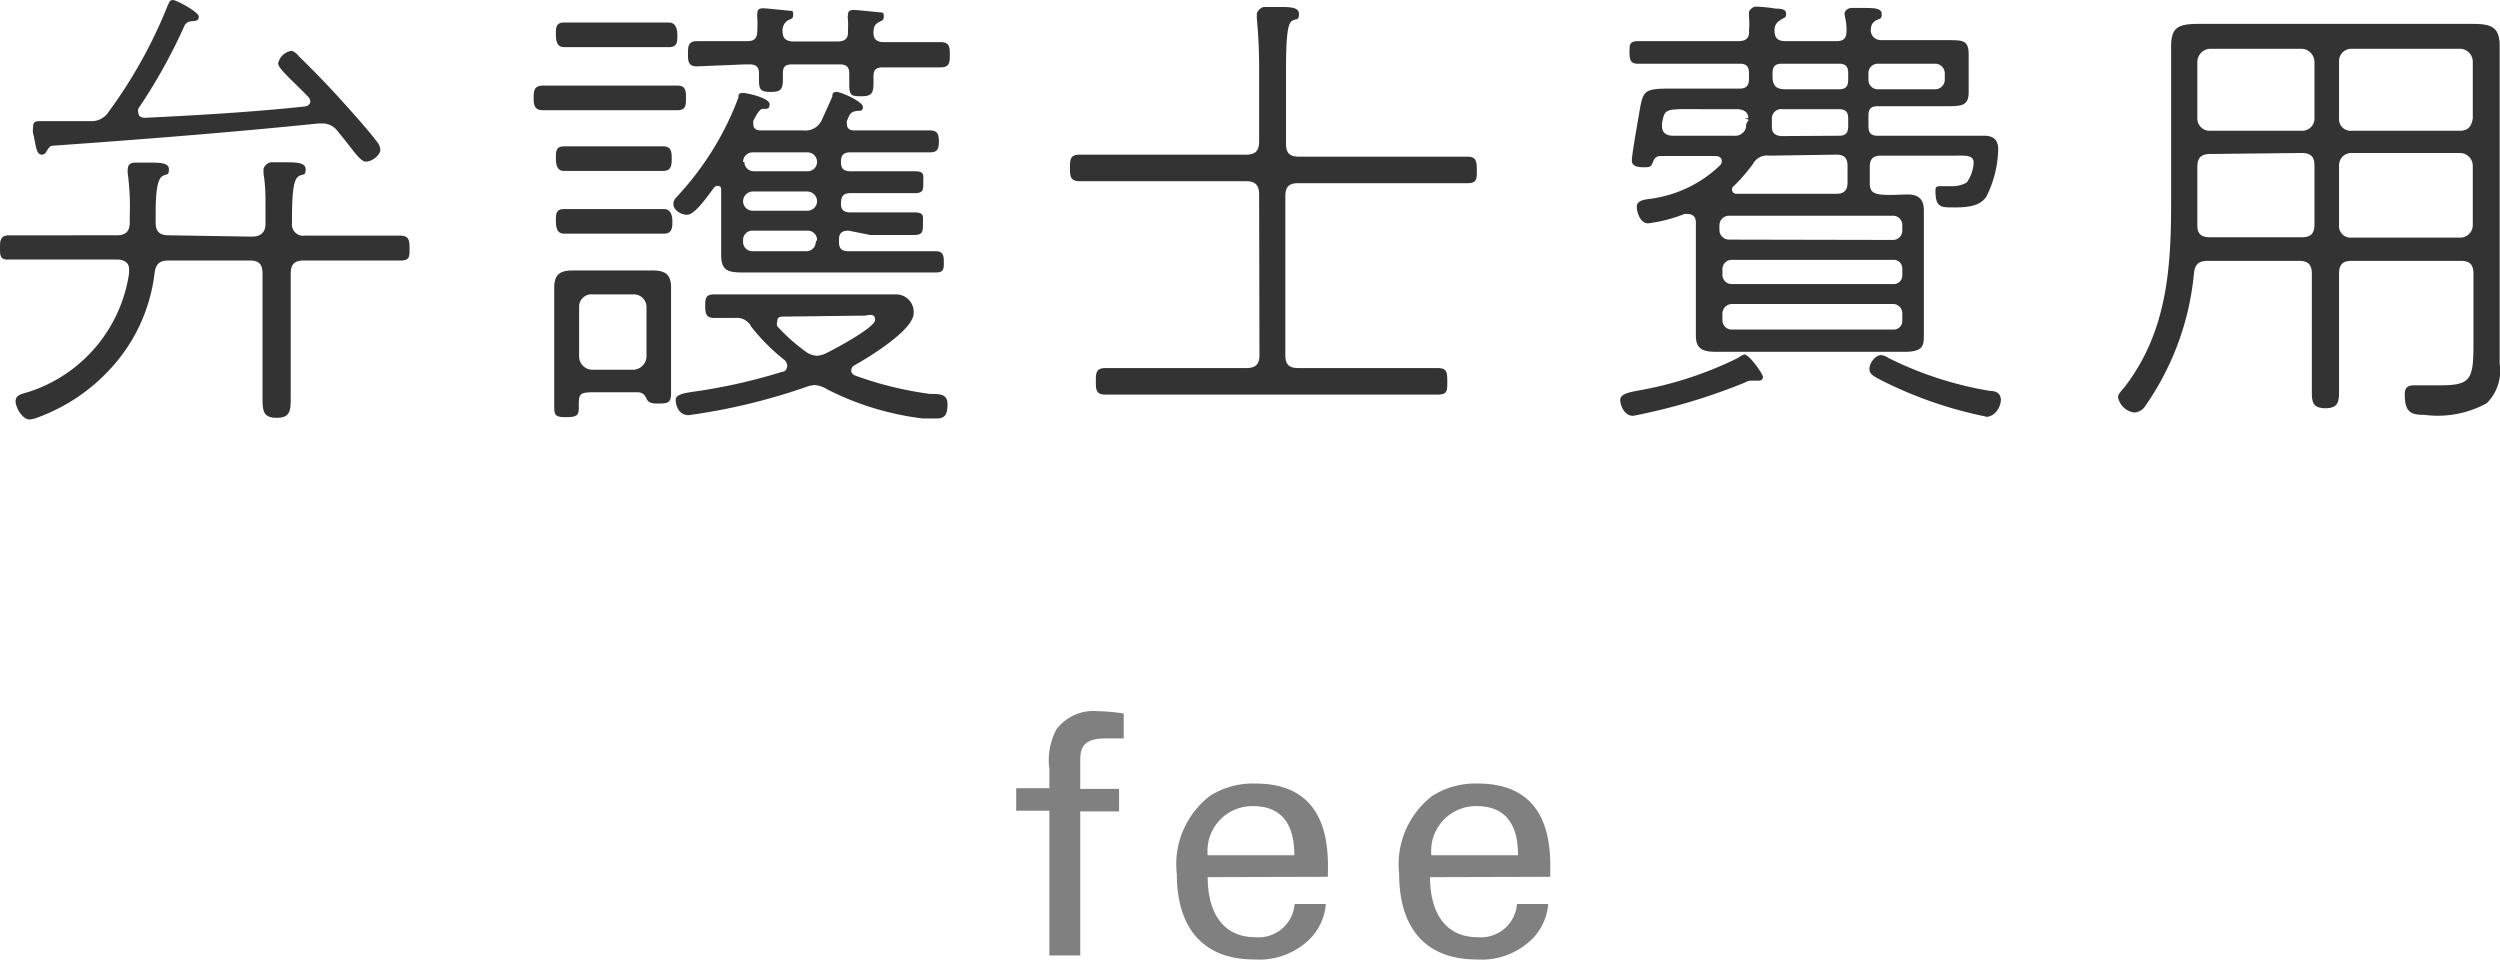
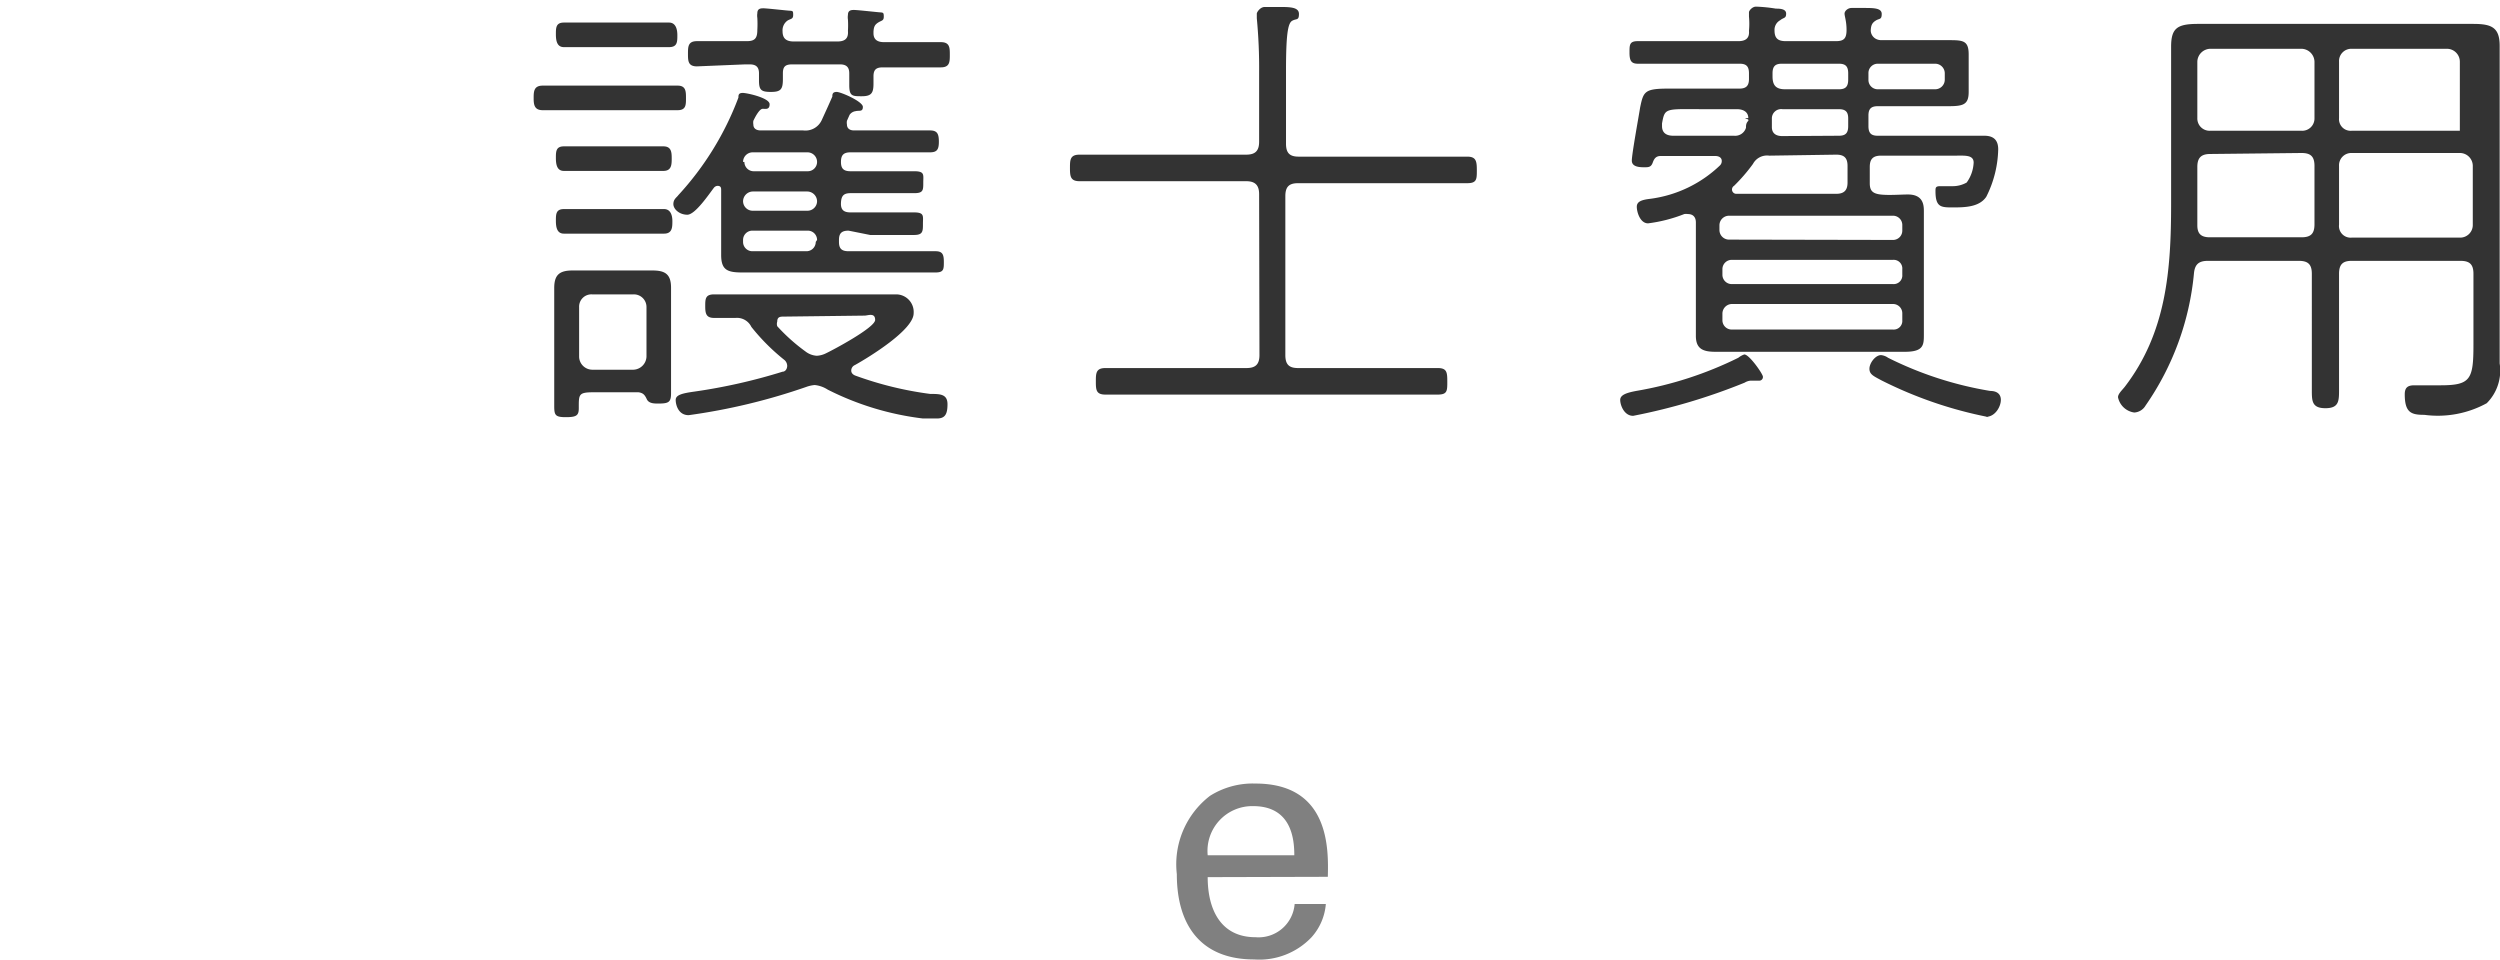
<svg xmlns="http://www.w3.org/2000/svg" viewBox="0 0 75.33 28.92" width="75.33" height="28.92">
  <defs>
    <style>.cls-1{fill:#333;}.cls-2{fill:gray;}</style>
  </defs>
  <title>アセット 9</title>
  <g id="レイヤー_2" data-name="レイヤー 2">
    <g id="header">
-       <path class="cls-1" d="M7.59,7.13C7.86,7.13,8,7,8,6.74V6.28c0-.36,0-.7-.06-1.05,0-.06,0-.1,0-.14s.1-.2.24-.2l.41,0c.32,0,.62,0,.62.21s-.08.13-.21.21-.21.36-.2,1.4a.34.34,0,0,0,.39.39h1.25c.53,0,1.08,0,1.61,0,.27,0,.29.13.29.39s0,.36-.28.36l-1.62,0H9.15c-.27,0-.39.11-.39.39v2c0,.57,0,1.15,0,1.72,0,.39,0,.63-.42.63s-.43-.22-.43-.63c0-.57,0-1.15,0-1.72v-2c0-.28-.11-.39-.38-.39H5.08c-.27,0-.38.1-.42.36a5.14,5.14,0,0,1-1.33,2.9,5.56,5.56,0,0,1-2.17,1.46.92.92,0,0,1-.27.07c-.21,0-.42-.35-.42-.55s.2-.22.42-.29a4.43,4.43,0,0,0,3-3.57V8.11c0-.21-.17-.29-.36-.29H1.9l-1.62,0C0,7.84,0,7.7,0,7.48s0-.39.28-.39c.55,0,1.08,0,1.62,0H3.52c.28,0,.39-.13.39-.39V6.49a7.57,7.57,0,0,0-.06-1.26.4.4,0,0,1,0-.13c0-.15.1-.2.22-.2s.28,0,.42,0c.32,0,.6,0,.6.2s-.07.13-.2.21-.2.39-.2,1.12v.27c0,.27.11.39.39.39ZM5.21,0c.1,0,.78.36.78.5s-.11.13-.22.14a.26.26,0,0,0-.2.11,16.53,16.53,0,0,1-1.4,2.52.19.19,0,0,0,0,.13c0,.11.1.15.2.15,1.61-.08,3.21-.17,4.8-.34.08,0,.18-.06.18-.15a.22.22,0,0,0-.07-.15c-.43-.45-.9-.84-.9-1a.49.49,0,0,1,.41-.38A.47.47,0,0,1,9,1.69c.42.41.84.84,1.23,1.27s.9,1,1.15,1.34a.4.4,0,0,1,.08.22c0,.14-.24.35-.43.35s-.39-.36-.85-.91a.57.57,0,0,0-.48-.24h-.1c-2.65.27-5.31.48-8,.67-.1,0-.13.07-.2.17a.15.15,0,0,1-.14.1c-.18,0-.17-.28-.27-.67A1.32,1.32,0,0,1,1,3.8c0-.13.08-.15.2-.15h.52c.34,0,.66,0,1,0a.61.61,0,0,0,.56-.29A14.44,14.44,0,0,0,5.06.15C5.1.08,5.11,0,5.21,0Z" />
      <path class="cls-1" d="M17.49,3.32H16.35c-.25,0-.27-.17-.27-.36s0-.38.27-.38l1.13,0h1.81l1.13,0c.25,0,.25.18.25.38s0,.36-.25.36H17.49Zm1.75,8.5H17.89c-.46,0-.45.06-.45.48,0,.22-.07.27-.39.27s-.35-.06-.35-.34V8.68c0-.39.15-.53.55-.53h2.41c.38,0,.56.11.56.52v3.18c0,.27-.07.31-.39.31-.11,0-.28,0-.34-.13S19.38,11.84,19.24,11.82ZM17.84,1.42c-.31,0-.64,0-.85,0s-.24-.2-.24-.39,0-.35.24-.35.55,0,.85,0h1.47c.32,0,.66,0,.85,0s.25.18.25.38,0,.36-.25.36-.53,0-.85,0Zm0,3.73c-.31,0-.64,0-.85,0s-.24-.2-.24-.39,0-.35.24-.35h3c.24,0,.25.18.25.36s0,.38-.25.38-.53,0-.85,0Zm0,1.89c-.31,0-.64,0-.85,0s-.24-.2-.24-.39,0-.35.24-.35.55,0,.85,0h1.32c.32,0,.66,0,.85,0s.25.18.25.36,0,.38-.25.38-.53,0-.85,0Zm1.64,2.21a.38.38,0,0,0-.39-.38H17.84a.37.37,0,0,0-.39.38v1.5a.4.4,0,0,0,.39.39h1.25a.41.41,0,0,0,.39-.39Zm6.09-2.3c-.21,0-.29.08-.29.28v.06c0,.2.08.28.29.28h2.62c.21,0,.25.1.25.32s0,.32-.25.32H22.36c-.45,0-.63-.08-.63-.53,0-.25,0-.52,0-.77V5.73c0-.06,0-.13-.11-.13a.15.15,0,0,0-.11.06c-.14.18-.56.81-.8.81s-.42-.17-.42-.32.1-.2.15-.27a9,9,0,0,0,1.81-2.94c0-.07,0-.14.13-.14s.81.15.81.34-.15.13-.22.14-.17.15-.27.36a.33.33,0,0,0,0,.11c0,.13.1.18.22.18h1.28a.54.54,0,0,0,.56-.31c.11-.24.22-.48.32-.71,0-.06,0-.14.13-.14s.79.29.79.45-.11.1-.22.13a.26.26,0,0,0-.18.11l-.08.18a.31.31,0,0,0,0,.11c0,.13.1.18.21.18h.9l1.39,0c.22,0,.27.1.27.34s-.06.32-.27.32l-1.39,0h-1c-.21,0-.29.08-.29.29v0c0,.2.08.28.29.28h.6c.48,0,1,0,1.32,0s.27.11.27.34,0,.32-.27.32-.84,0-1.32,0h-.6c-.21,0-.28.08-.29.29s.08.29.29.29h.59c.49,0,1,0,1.32,0s.27.11.27.34,0,.34-.27.34-.84,0-1.32,0Zm-1,4.65a1,1,0,0,0-.28.06,18.33,18.33,0,0,1-3.54.85c-.31,0-.39-.31-.39-.46s.2-.2.56-.25a17,17,0,0,0,2.66-.6c.08,0,.14-.08.14-.18a.24.24,0,0,0-.08-.17,6.18,6.18,0,0,1-1-1,.48.48,0,0,0-.48-.27l-.64,0c-.24,0-.27-.13-.27-.35s0-.36.27-.36l1.57,0H27a.53.53,0,0,1,.53.57c0,.5-1.34,1.32-1.77,1.56a.18.18,0,0,0-.11.17c0,.08.07.13.13.15a10.56,10.56,0,0,0,2.25.55c.29,0,.52,0,.52.31s-.08.43-.32.43-.31,0-.42,0a8.63,8.63,0,0,1-2.87-.87A.88.88,0,0,0,24.53,11.6Zm.66-10.35c.22,0,.34-.08.32-.32a2.79,2.79,0,0,0,0-.34.46.46,0,0,1,0-.14c0-.13.08-.15.18-.15s.64.06.76.07.14,0,.14.13-.06.11-.17.18-.13.14-.14.27V1c0,.21.14.27.32.27h.31l1.4,0c.27,0,.27.17.27.38s0,.38-.27.38l-1.4,0h-.35c-.2,0-.28.07-.28.27v.22c0,.28-.06.38-.35.38s-.38,0-.38-.34V2.21c0-.18-.08-.27-.28-.27H23.87c-.21,0-.28.07-.28.27v.17c0,.31-.06.39-.36.39s-.36-.06-.36-.35V2.21c0-.2-.1-.27-.28-.27h-.14L21,2c-.27,0-.27-.17-.27-.38s0-.38.27-.38l1.4,0h.1c.24,0,.32-.08.32-.34a3.26,3.26,0,0,0,0-.36.46.46,0,0,1,0-.14c0-.13.08-.15.18-.15s.63.06.76.07.14,0,.14.13-.07.11-.17.17a.36.36,0,0,0-.15.32c0,.22.11.31.34.31Zm-2.8,3.63a.28.28,0,0,0,.29.28h1.61a.28.28,0,0,0,.29-.28v0a.29.29,0,0,0-.29-.29H22.68a.29.29,0,0,0-.29.29Zm1.9,1.47a.29.29,0,0,0,.29-.29.3.3,0,0,0-.29-.29H22.68a.3.3,0,0,0-.29.29.29.29,0,0,0,.29.29Zm.29.88a.28.28,0,0,0-.29-.28H22.68a.28.28,0,0,0-.29.28v.06a.28.28,0,0,0,.29.28h1.61a.28.28,0,0,0,.29-.28Zm-1,2.31c-.1,0-.2,0-.2.15a.23.23,0,0,0,0,.14,5.54,5.54,0,0,0,.85.76.62.62,0,0,0,.34.13.71.71,0,0,0,.29-.08c.21-.1,1.47-.77,1.47-1s-.22-.13-.32-.13Z" />
      <path class="cls-1" d="M37.94,5.85c0-.28-.13-.39-.39-.39h-3.4l-1.62,0c-.27,0-.29-.14-.29-.39s0-.41.29-.41l1.62,0h3.4c.27,0,.39-.11.39-.39V2.19A15.79,15.79,0,0,0,37.87.55c0-.06,0-.1,0-.14s.1-.2.24-.2l.41,0c.34,0,.62,0,.62.21s-.08.13-.21.21-.18.46-.18,1.51V4.33c0,.28.11.39.38.39h3.45l1.63,0c.27,0,.29.14.29.41s0,.39-.29.39l-1.62,0H39.11c-.27,0-.38.11-.38.39V10.7c0,.28.11.39.38.39h2.58l1.63,0c.28,0,.29.13.29.41s0,.39-.29.39l-1.62,0H34.93l-1.62,0c-.28,0-.29-.14-.29-.39s0-.41.29-.41l1.63,0h2.62c.27,0,.39-.11.39-.39Z" />
      <path class="cls-1" d="M53,11.47l-.14,0-.11,0a.4.4,0,0,0-.18.06,18.05,18.05,0,0,1-3.36,1c-.27,0-.39-.32-.39-.48s.22-.22.48-.27a11.15,11.15,0,0,0,3.08-1,.59.59,0,0,1,.18-.1c.15,0,.56.59.56.67A.11.11,0,0,1,53,11.47Zm3.68-6.78c-.24,0-.34.1-.34.34v.49c0,.22.08.31.32.34s.62,0,.83,0c.49,0,.48.36.48.53v3.68c0,.32,0,.53-.57.53H51.68c-.38,0-.58-.1-.58-.48,0-.18,0-.35,0-.52V6.7c0-.14-.07-.25-.24-.25a.33.33,0,0,0-.11,0,4.48,4.48,0,0,1-1.09.28c-.24,0-.34-.34-.34-.5s.15-.21.41-.24a3.73,3.73,0,0,0,2.09-1,.18.18,0,0,0,.06-.14c0-.11-.1-.15-.2-.15H50.05c-.14,0-.2.06-.25.2s-.13.14-.25.14-.38,0-.38-.2.21-1.34.25-1.6c.1-.48.13-.57.85-.57l1.05,0h1.09c.2,0,.29-.08.29-.29V2.21c0-.21-.08-.29-.28-.29H50.92c-.56,0-1.15,0-1.57,0-.21,0-.25-.11-.25-.34s0-.34.25-.34l1.57,0h1.46c.21,0,.34-.08.32-.31a2.23,2.23,0,0,0,0-.43s0-.08,0-.13.1-.17.21-.17a4.54,4.54,0,0,1,.6.06c.1,0,.31,0,.31.15s-.07.11-.18.2a.33.33,0,0,0-.17.31c0,.24.11.32.34.32h1.51c.24,0,.32-.08.32-.34s-.06-.41-.06-.49.1-.17.21-.17l.38,0c.28,0,.53,0,.53.18s-.07.13-.18.2-.14.14-.15.28.1.31.32.31h2c.45,0,.63,0,.63.43,0,.17,0,.34,0,.5v.13c0,.17,0,.34,0,.5,0,.39-.17.43-.62.43H56.58c-.2,0-.28.08-.28.28V3.8c0,.21.08.29.28.29h2.34l.87,0c.28,0,.42.13.42.41a3.32,3.32,0,0,1-.36,1.43c-.21.31-.64.32-1,.32s-.53,0-.53-.49c0-.1,0-.15.14-.15l.28,0h.1a.85.85,0,0,0,.42-.11,1.11,1.11,0,0,0,.21-.6c0-.24-.27-.21-.56-.21Zm-4-1.13c0-.2-.17-.27-.34-.27h-.92c-1.25,0-1.25-.06-1.34.43V3.8c0,.21.14.29.34.29h1.83a.34.34,0,0,0,.36-.24c0-.07,0-.13.06-.2S52.59,3.59,52.59,3.56Zm4.36,3.67a.28.28,0,0,0,.28-.29V6.79a.28.28,0,0,0-.28-.29H52.1a.29.29,0,0,0-.29.29v.14a.29.29,0,0,0,.29.29Zm-4.85.6a.28.28,0,0,0-.29.28v.17a.28.28,0,0,0,.29.28h4.85a.26.26,0,0,0,.28-.28V8.11a.26.26,0,0,0-.28-.28Zm0,1.33a.29.29,0,0,0-.29.29v.2a.28.28,0,0,0,.29.28h4.85a.26.26,0,0,0,.28-.28v-.2a.28.28,0,0,0-.28-.29Zm1.12-4.47a.48.48,0,0,0-.49.25,5.2,5.2,0,0,1-.57.66.13.13,0,0,0,.08.24h3c.24,0,.34-.11.34-.34V5c0-.24-.1-.34-.34-.34Zm2.1-.6c.2,0,.28-.08.28-.29V3.57c0-.2-.08-.28-.28-.28h-1.7a.28.28,0,0,0-.32.27l0,.17s0,.07,0,.1c0,.2.14.27.31.27Zm0-1.4c.2,0,.28-.08.28-.29V2.21c0-.21-.08-.29-.28-.29H53.69c-.2,0-.28.08-.28.29V2.3c0,.27.1.39.38.39Zm4.52,9.88a12.48,12.48,0,0,1-3.24-1.11c-.24-.13-.36-.18-.36-.35s.18-.41.35-.41a.44.44,0,0,1,.21.08,10.8,10.8,0,0,0,3.08,1c.17,0,.32.07.32.27S60.12,12.56,59.84,12.56ZM58.31,2.69a.29.29,0,0,0,.29-.29V2.21a.29.29,0,0,0-.29-.29H56.58a.28.28,0,0,0-.28.29V2.4a.28.28,0,0,0,.28.29Z" />
-       <path class="cls-1" d="M66.53,7.86c-.27,0-.39.1-.42.36a8.33,8.33,0,0,1-1.46,4,.42.42,0,0,1-.34.21.58.58,0,0,1-.49-.46c0-.1.11-.2.2-.31,1.26-1.64,1.4-3.52,1.4-5.52V2.54c0-.38,0-.76,0-1.13,0-.56.18-.69.81-.69h8.29c.55,0,.8.1.8.66,0,.39,0,.77,0,1.16V9.95c0,.34,0,.67,0,1a1.39,1.39,0,0,1-.39,1.2,3.07,3.07,0,0,1-1.88.35c-.39,0-.59-.06-.59-.62,0-.21.1-.27.29-.27l.78,0c.91,0,1-.17,1-1.22V8.25c0-.28-.11-.39-.39-.39H70.86c-.27,0-.38.11-.38.39V9.86c0,.63,0,1.25,0,1.88,0,.34,0,.56-.41.56s-.41-.22-.41-.55c0-.63,0-1.26,0-1.89V8.25c0-.28-.11-.39-.39-.39Zm3.21-6a.4.4,0,0,0-.39-.39H66.6a.4.4,0,0,0-.39.39V3.56a.37.37,0,0,0,.39.38h2.75a.37.37,0,0,0,.39-.38ZM66.6,4.64c-.27,0-.39.11-.39.39V6.79c0,.27.13.36.38.36h2.76c.28,0,.39-.11.39-.39V5c0-.28-.11-.39-.39-.39Zm7.52-.7c.25,0,.36-.14.39-.38V1.86a.39.39,0,0,0-.39-.39H70.86a.37.37,0,0,0-.38.39V3.56a.35.35,0,0,0,.38.38ZM70.48,6.77a.35.35,0,0,0,.38.39h3.26a.38.38,0,0,0,.39-.39V5a.39.39,0,0,0-.39-.39H70.86a.37.37,0,0,0-.38.39Z" />
-       <path class="cls-2" d="M33.86,22.25l-.55,0c-.76,0-.76.38-.76.73v.79h1.17v.68H32.55v4.34h-.93V24.43h-1v-.68h1v-.57a2,2,0,0,1,.21-1.2,1.4,1.4,0,0,1,1.26-.55,5.52,5.52,0,0,1,.77.07Z" />
+       <path class="cls-1" d="M66.53,7.86c-.27,0-.39.1-.42.36a8.33,8.33,0,0,1-1.46,4,.42.42,0,0,1-.34.21.58.58,0,0,1-.49-.46c0-.1.11-.2.2-.31,1.26-1.64,1.4-3.52,1.4-5.52V2.54c0-.38,0-.76,0-1.13,0-.56.18-.69.81-.69h8.29c.55,0,.8.1.8.66,0,.39,0,.77,0,1.16V9.95c0,.34,0,.67,0,1a1.39,1.39,0,0,1-.39,1.2,3.07,3.07,0,0,1-1.88.35c-.39,0-.59-.06-.59-.62,0-.21.1-.27.29-.27l.78,0c.91,0,1-.17,1-1.22V8.25c0-.28-.11-.39-.39-.39H70.86c-.27,0-.38.11-.38.39V9.86c0,.63,0,1.25,0,1.88,0,.34,0,.56-.41.56s-.41-.22-.41-.55c0-.63,0-1.26,0-1.89V8.25c0-.28-.11-.39-.39-.39Zm3.21-6a.4.4,0,0,0-.39-.39H66.6a.4.4,0,0,0-.39.39V3.56a.37.37,0,0,0,.39.38h2.75a.37.37,0,0,0,.39-.38ZM66.6,4.64c-.27,0-.39.11-.39.39V6.79c0,.27.13.36.38.36h2.76c.28,0,.39-.11.39-.39V5c0-.28-.11-.39-.39-.39Zm7.52-.7V1.86a.39.39,0,0,0-.39-.39H70.86a.37.37,0,0,0-.38.39V3.56a.35.35,0,0,0,.38.38ZM70.48,6.77a.35.35,0,0,0,.38.39h3.26a.38.38,0,0,0,.39-.39V5a.39.39,0,0,0-.39-.39H70.86a.37.37,0,0,0-.38.39Z" />
      <path class="cls-2" d="M36.39,26.43c0,1,.41,1.81,1.44,1.81a1.09,1.09,0,0,0,1.18-1h.94a1.7,1.7,0,0,1-.43,1,2.17,2.17,0,0,1-1.73.67c-1.58,0-2.33-1-2.33-2.57a2.6,2.6,0,0,1,1-2.36,2.41,2.41,0,0,1,1.37-.37c2.25,0,2.2,2,2.18,2.81ZM39,25.77c0-.48-.08-1.48-1.24-1.48a1.35,1.35,0,0,0-1.37,1.48Z" />
-       <path class="cls-2" d="M43.09,26.43c0,1,.41,1.81,1.44,1.81a1.09,1.09,0,0,0,1.18-1h.94a1.7,1.7,0,0,1-.43,1,2.17,2.17,0,0,1-1.73.67c-1.58,0-2.33-1-2.33-2.57a2.6,2.6,0,0,1,1-2.36,2.41,2.41,0,0,1,1.37-.37c2.25,0,2.2,2,2.18,2.81Zm2.65-.66c0-.48-.08-1.48-1.24-1.48a1.35,1.35,0,0,0-1.37,1.48Z" />
    </g>
  </g>
</svg>